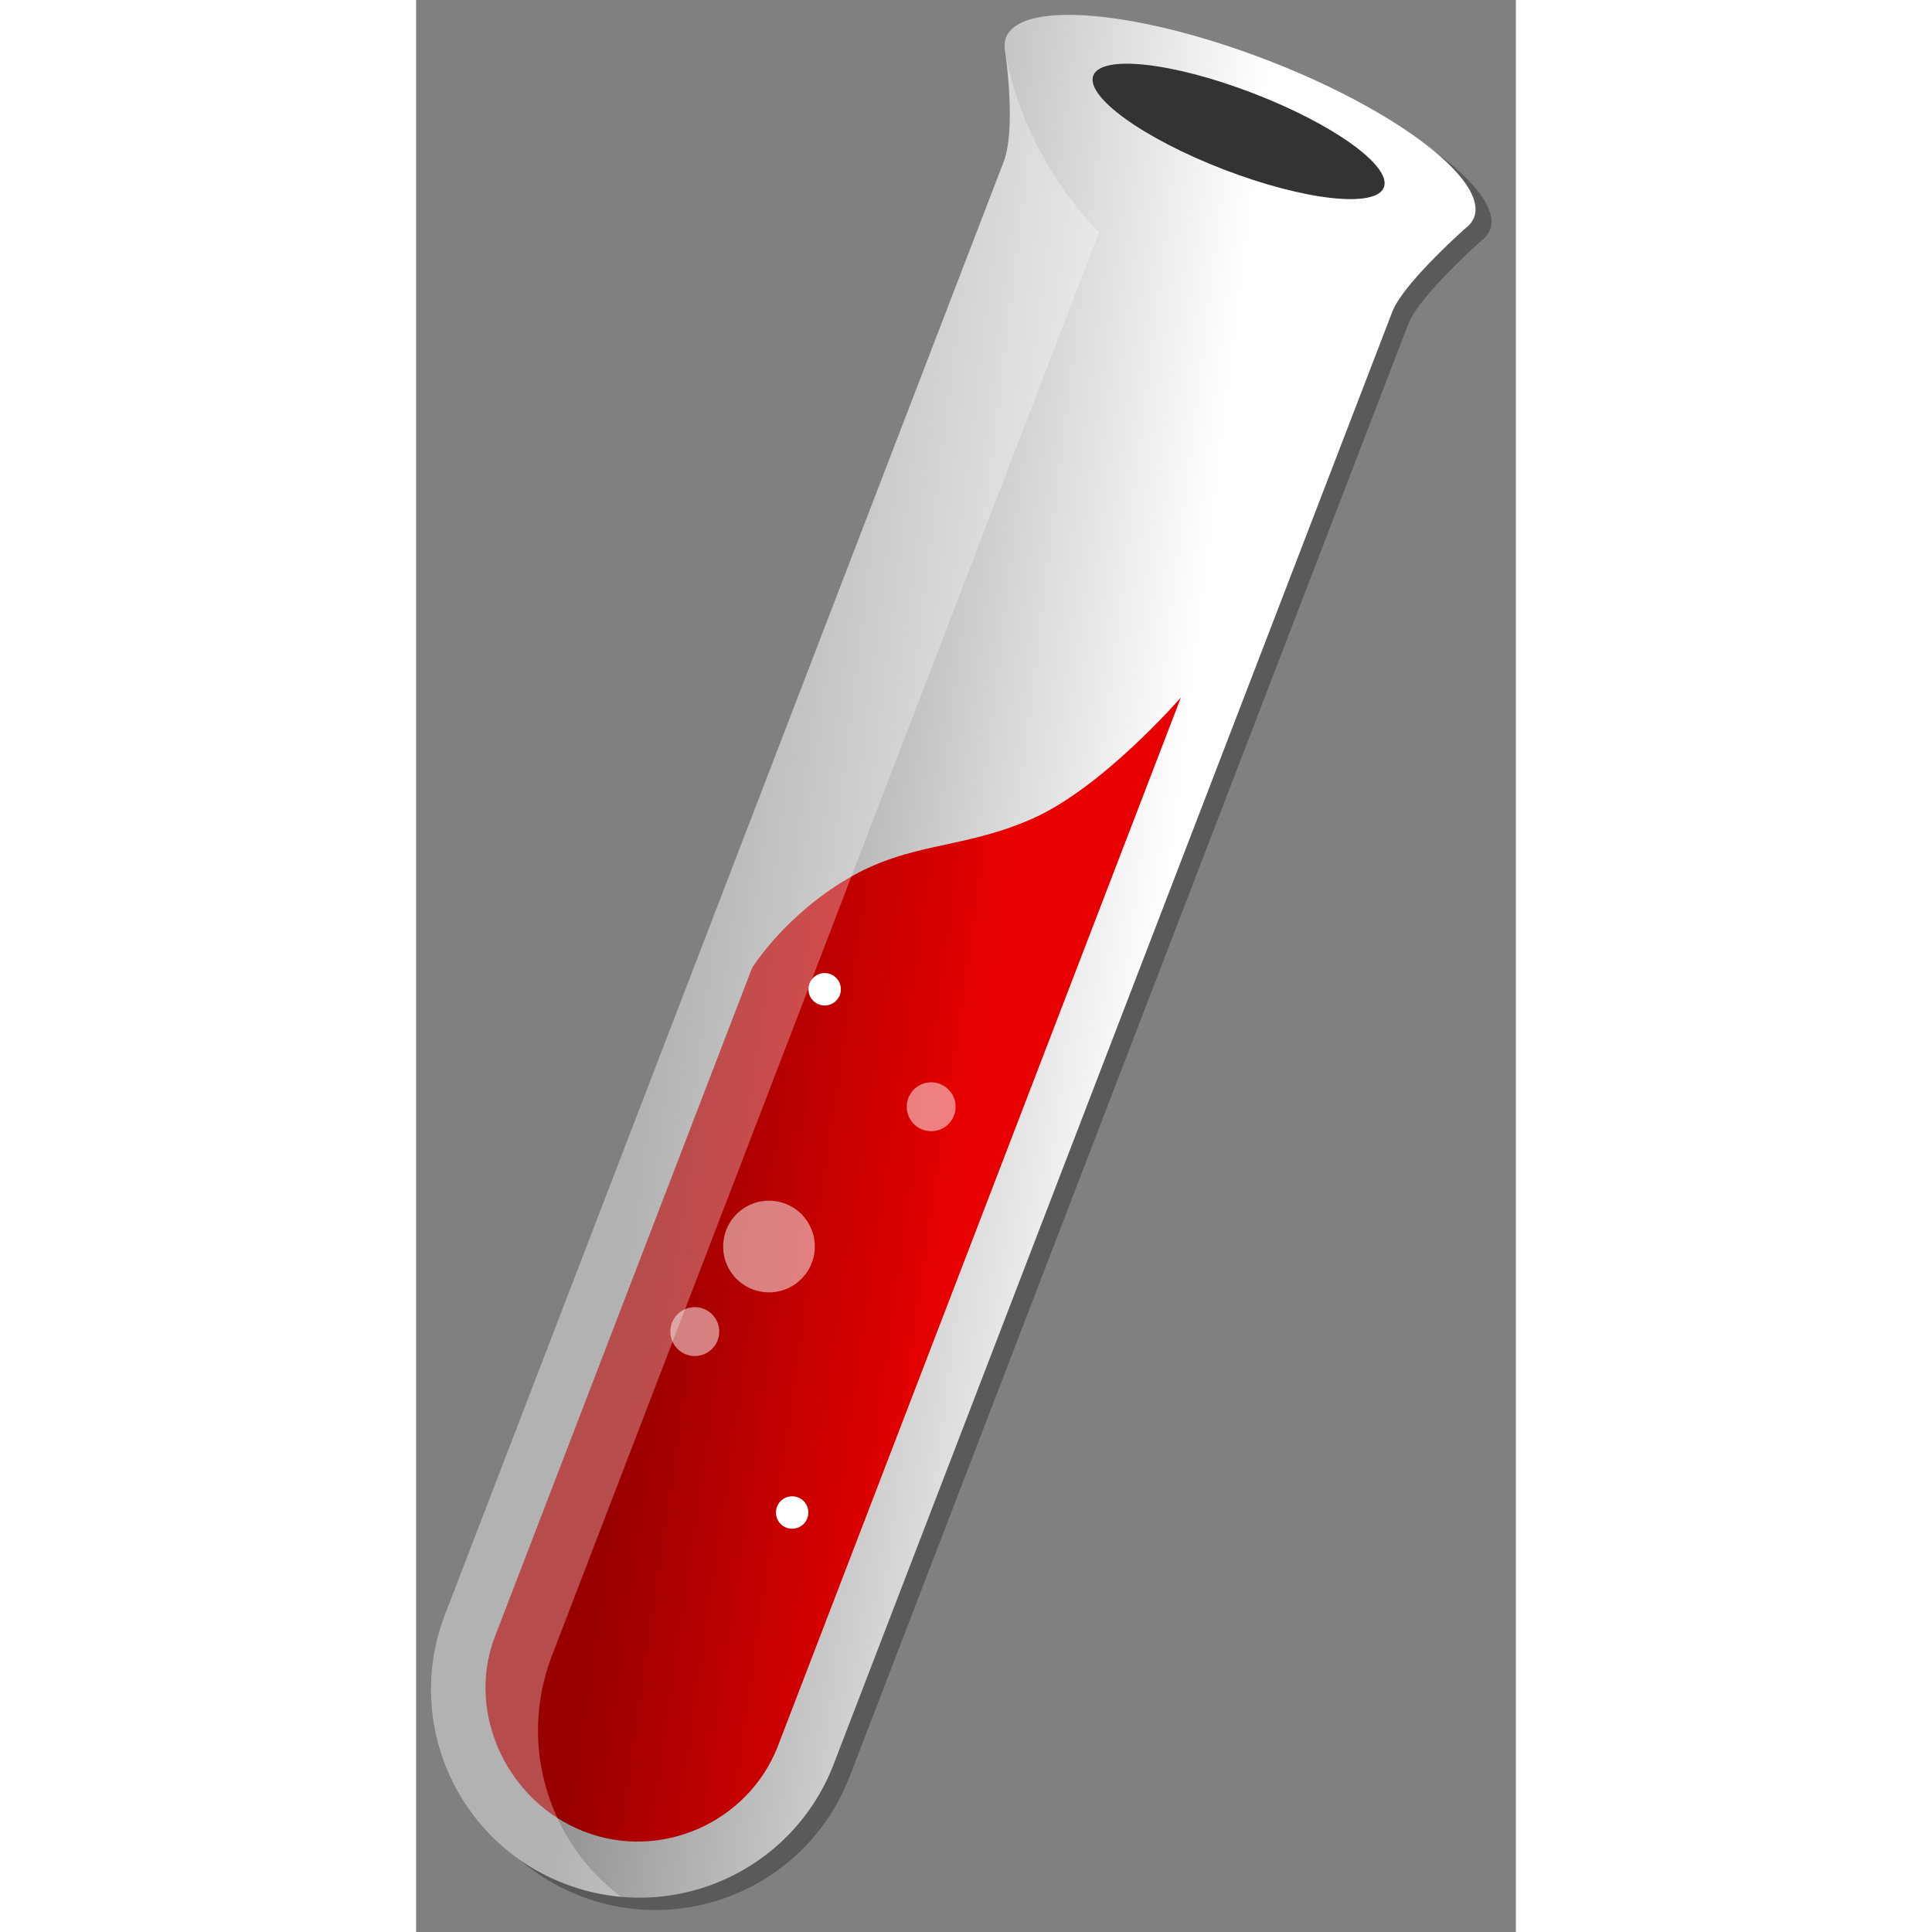
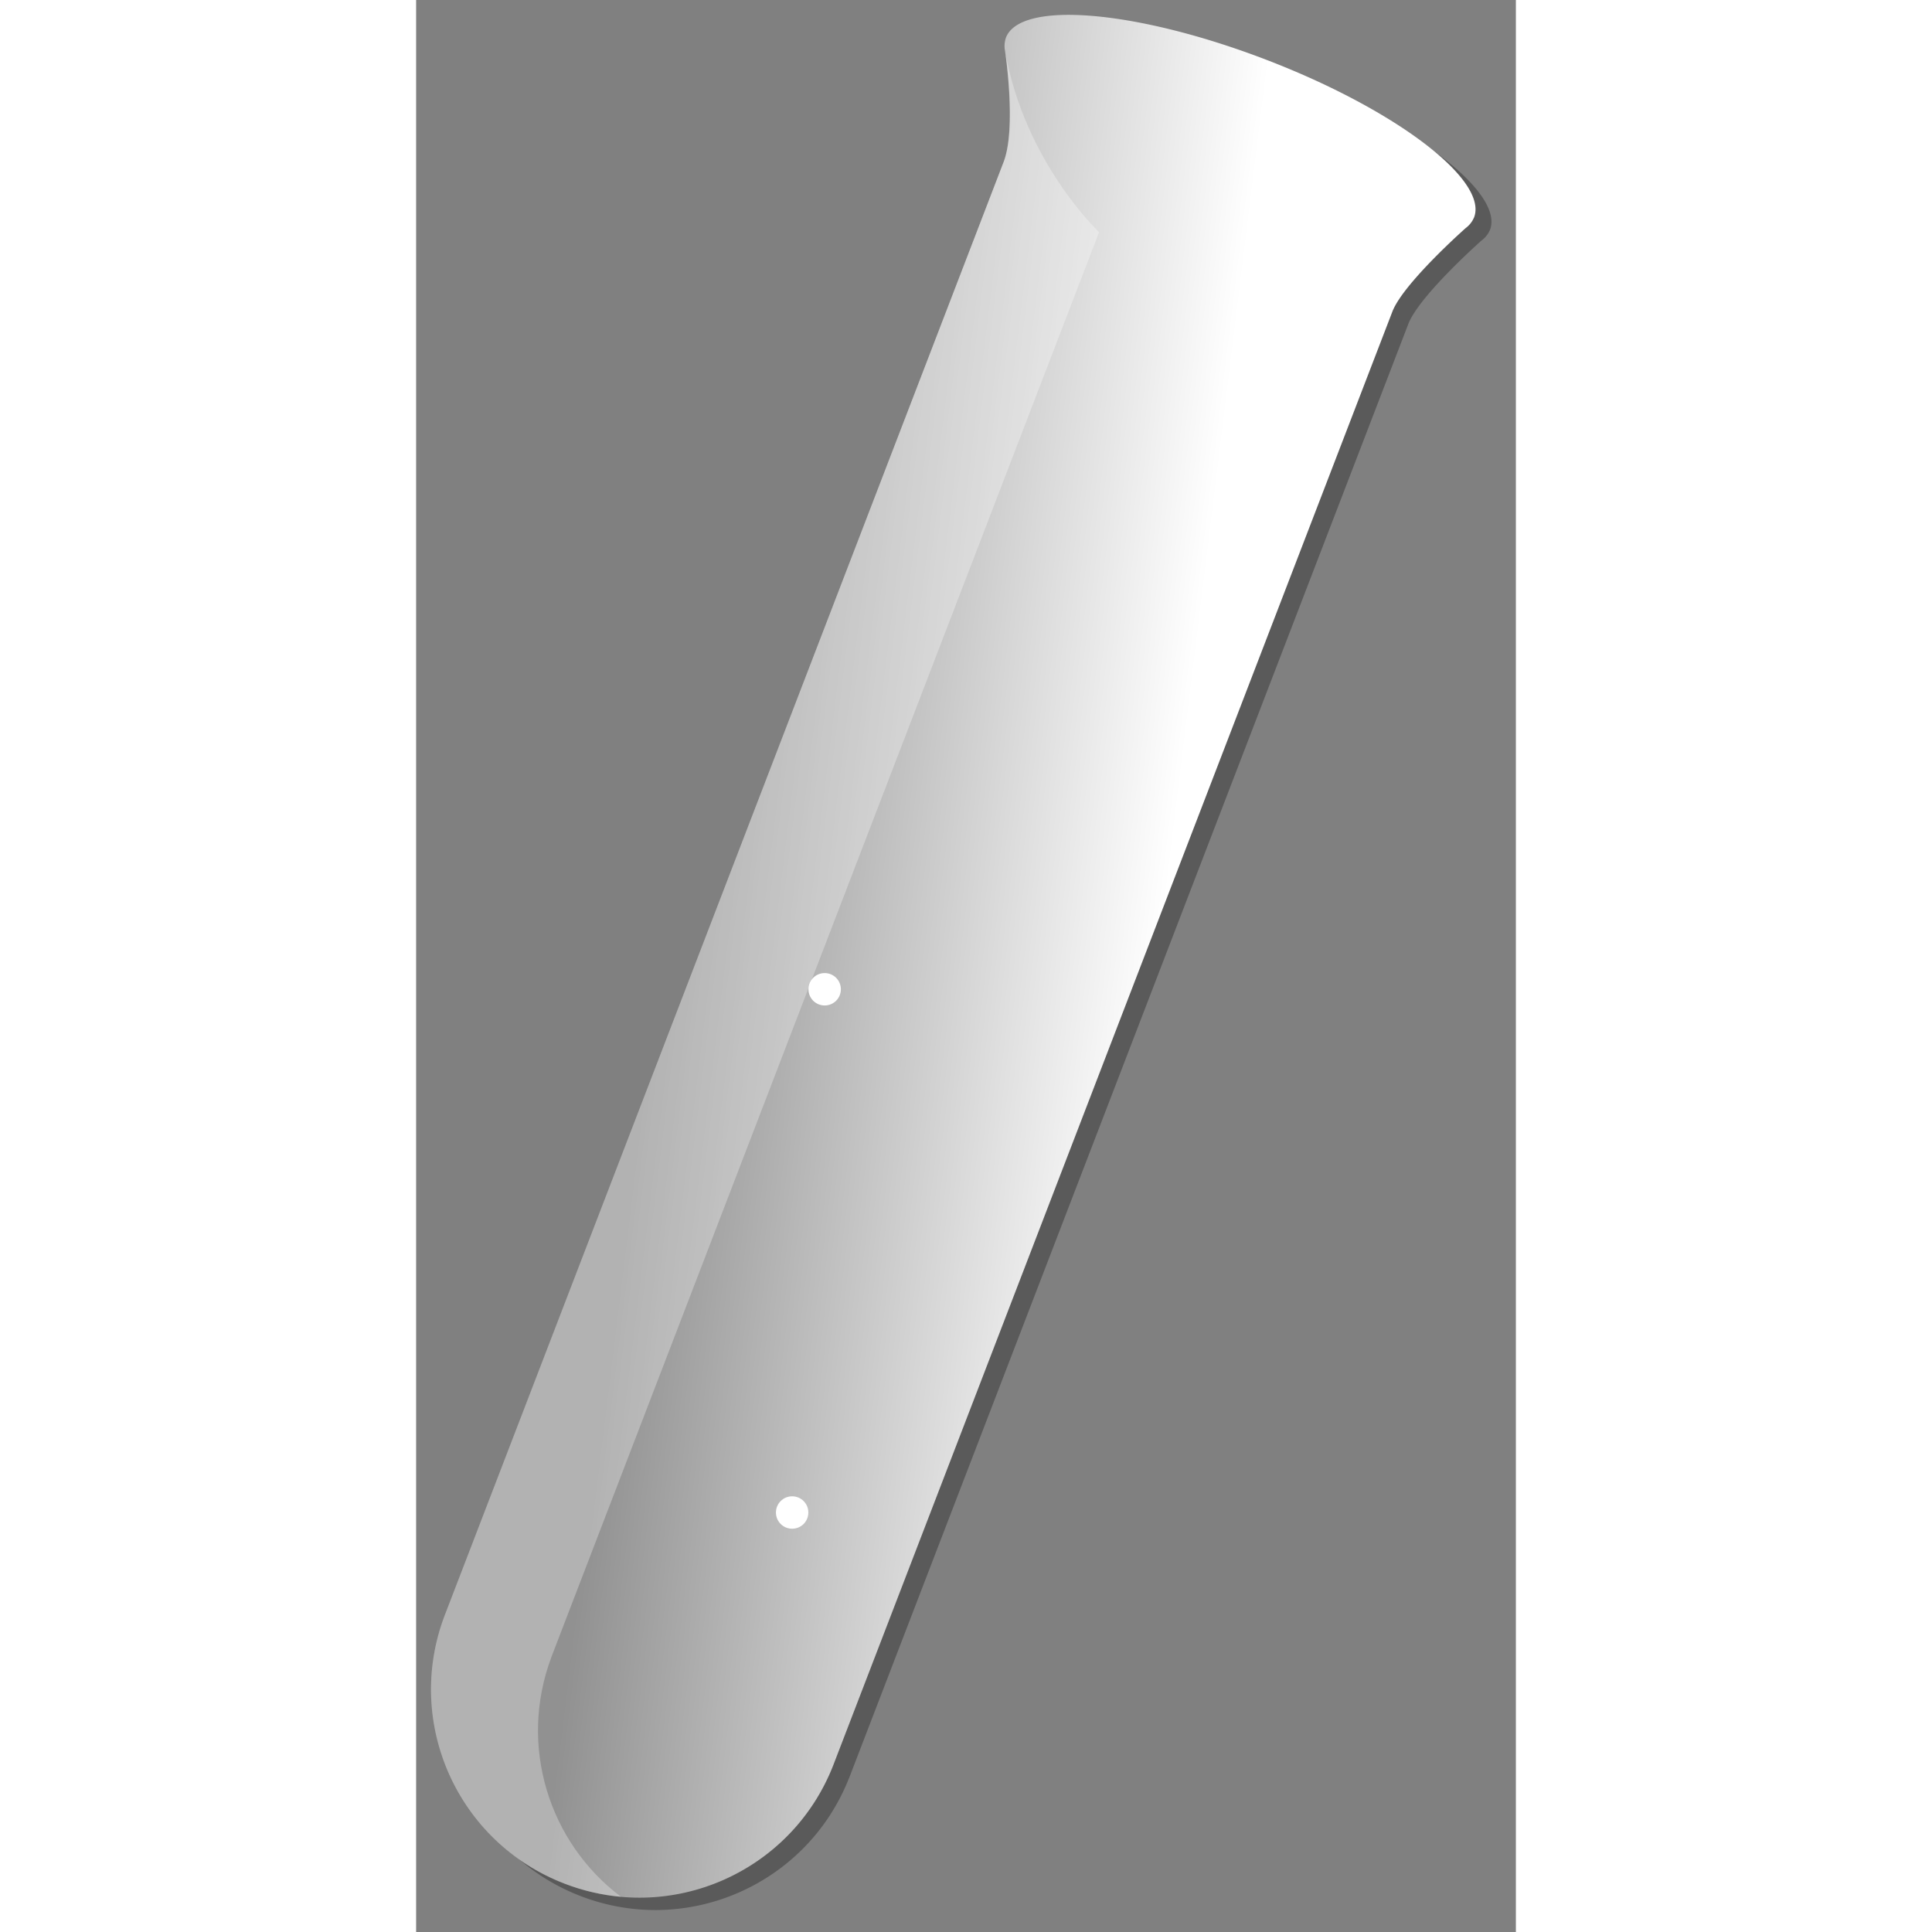
<svg xmlns="http://www.w3.org/2000/svg" xmlns:xlink="http://www.w3.org/1999/xlink" fill="#fff" fill-rule="evenodd" height="300" stroke="#000" stroke-linecap="round" stroke-linejoin="round" viewBox="0 0 37 65" width="300">
  <rect x="0" y="0" width="37" height="65" fill="#808080" stroke="none" />
  <defs>
    <linearGradient id="a" x1="23.97%" x2="68.77%" y1="46.04%" y2="55.6%">
      <stop offset="0" stop-color="#919191" />
      <stop offset="1" stop-color="#fff" />
    </linearGradient>
    <linearGradient id="b" x1="26.46%" x2="67.19%" y1="42.4%" y2="51.92%">
      <stop offset="0" stop-color="#900" />
      <stop offset="1" stop-color="#e80000" />
    </linearGradient>
    <path id="c" d="m12.7 32.783c0-.302.243-.545.545-.545s.545.243.545.545-.243.545-.545.545-.545-.243-.545-.545z" />
    <symbol id="d" overflow="visible">
      <g fill="#fff" fill-rule="nonzero" stroke="none" stroke-linecap="round" stroke-linejoin="round">
        <path d="m19.863 1.268a.86.86 0 0 0 -.005.368s.4 2.588-.053 3.74l-18.815 48.929c-1.343 3.592.457 7.605 4.046 8.987s7.613-.392 9.024-3.96h.002l18.818-48.93c.368-.957 2.466-2.812 2.466-2.812a.86.86 0 0 0 .243-.276l.01-.02.03-.06c.485-1.262-2.645-3.64-6.99-5.31s-8.263-2.004-8.748-.742c-.008.02-.013.044-.02.066l-.006.02z" fill="#000" opacity=".3" />
        <path d="m19.32.852a.83.83 0 0 0 -.005.368s.4 2.588-.053 3.74l-18.817 48.93c-1.343 3.592.455 7.604 4.055 8.986s7.613-.393 9.024-3.96l18.82-48.93c.368-.957 2.466-2.812 2.466-2.812a.86.86 0 0 0 .243-.277l.01-.02.03-.06c.485-1.262-2.644-3.64-7-5.31s-8.263-2.003-8.749-.741c-.008.02-.013.044-.02.066l-.006.02z" fill="url(#a)" />
-         <path d="m25.222 22.987-13.562 35.288c-1 2.53-3.914 3.845-6.497 2.85s-3.983-3.965-3.03-6.515l8.67-22.546s1.083-1.747 3.21-3 3.88-.98 6.24-2.03 4.968-4.058 4.968-4.058z" fill="url(#b)" />
-         <path d="m22.282 2.043c.274-.712 2.672-.447 5.378.594s4.664 2.452 4.4 3.163-2.672.447-5.378-.594-4.664-2.45-4.4-3.163z" fill="#333" />
        <path d="m19.315 1.22s.384 2.603-.053 3.74l-18.817 48.93c-1.343 3.59.455 7.603 4.055 8.985.623.24 1.258.382 1.892.44-2.42-1.82-3.457-5.075-2.347-8.045h-.002l18.434-47.96s-2.51-2.356-3.162-6.1z" opacity=".3" />
        <use opacity=".5" xlink:href="#c" />
-         <path d="m16.007 36.736a.822.822 0 1 1 1.644 0 .822.822 0 1 1 -1.644 0zm-6.177 4.702a1.542 1.542 0 1 1 3.084 0 1.542 1.542 0 1 1 -3.084 0zm-1.776 2.862a.822.822 0 1 1 1.644 0 .822.822 0 1 1 -1.644 0z" opacity=".5" />
        <use opacity=".5" x="-1.094" xlink:href="#c" y="17.604" />
      </g>
    </symbol>
  </defs>
  <use x=".5" xlink:href="#d" y=".5" />
</svg>